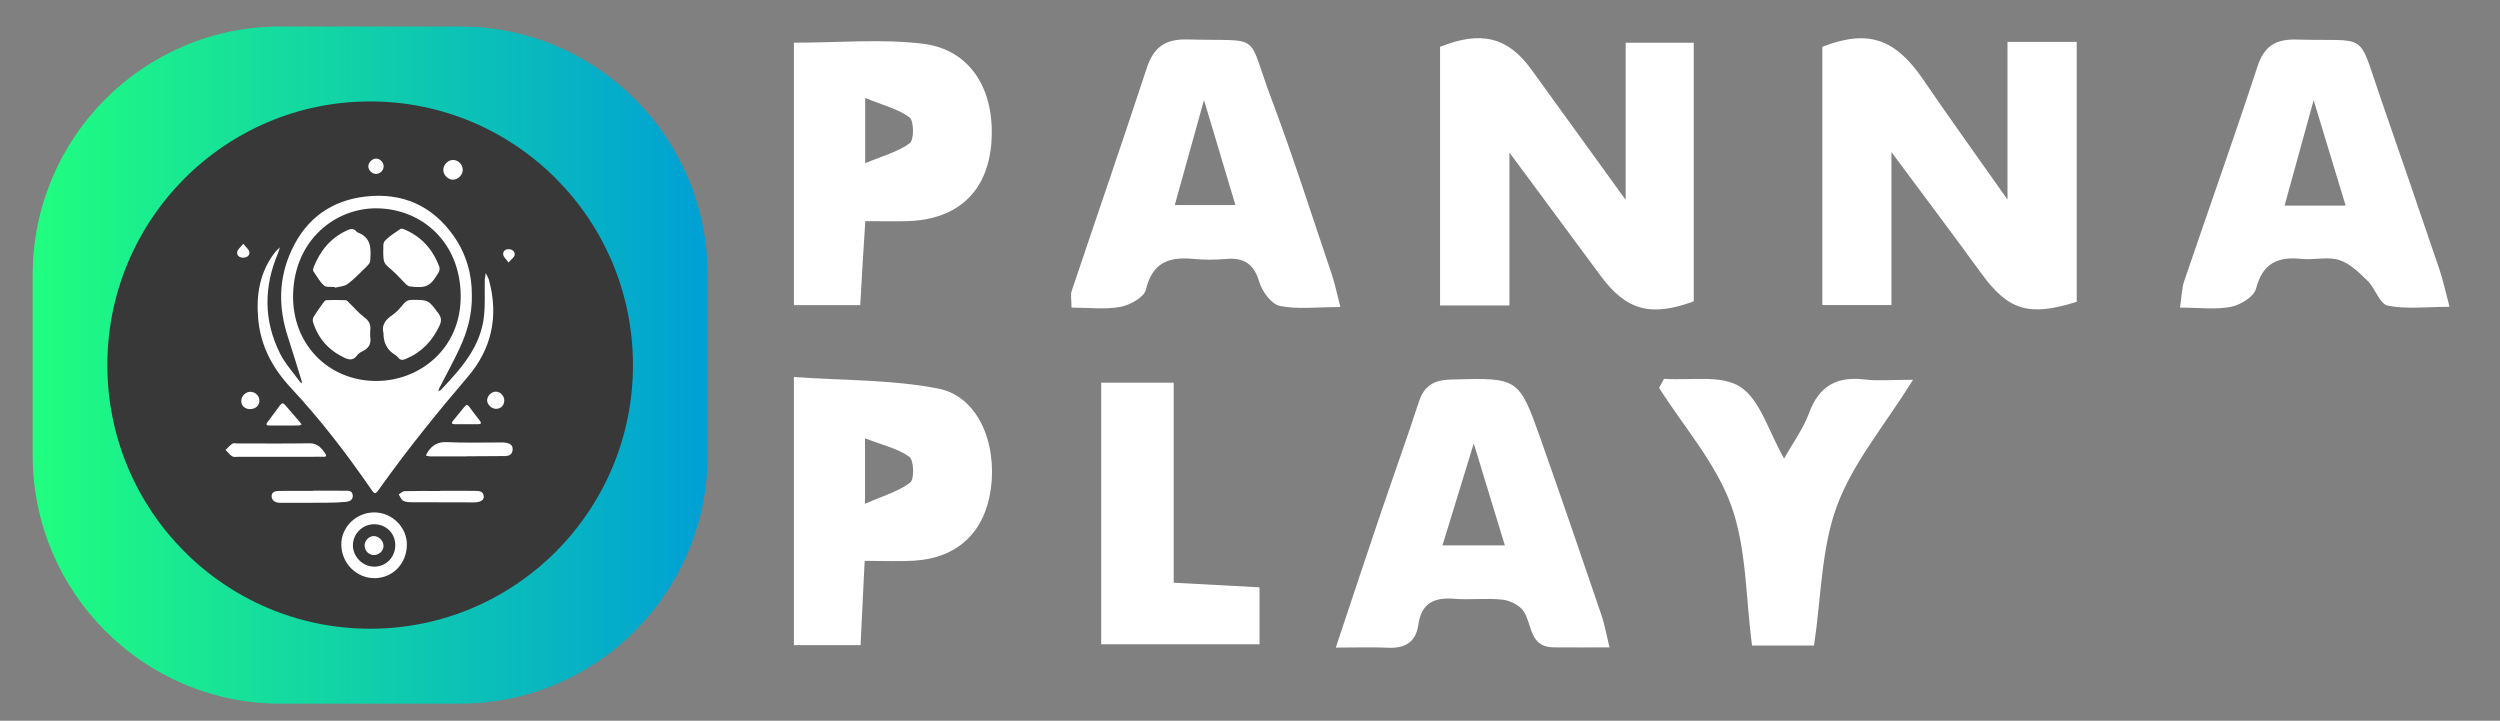
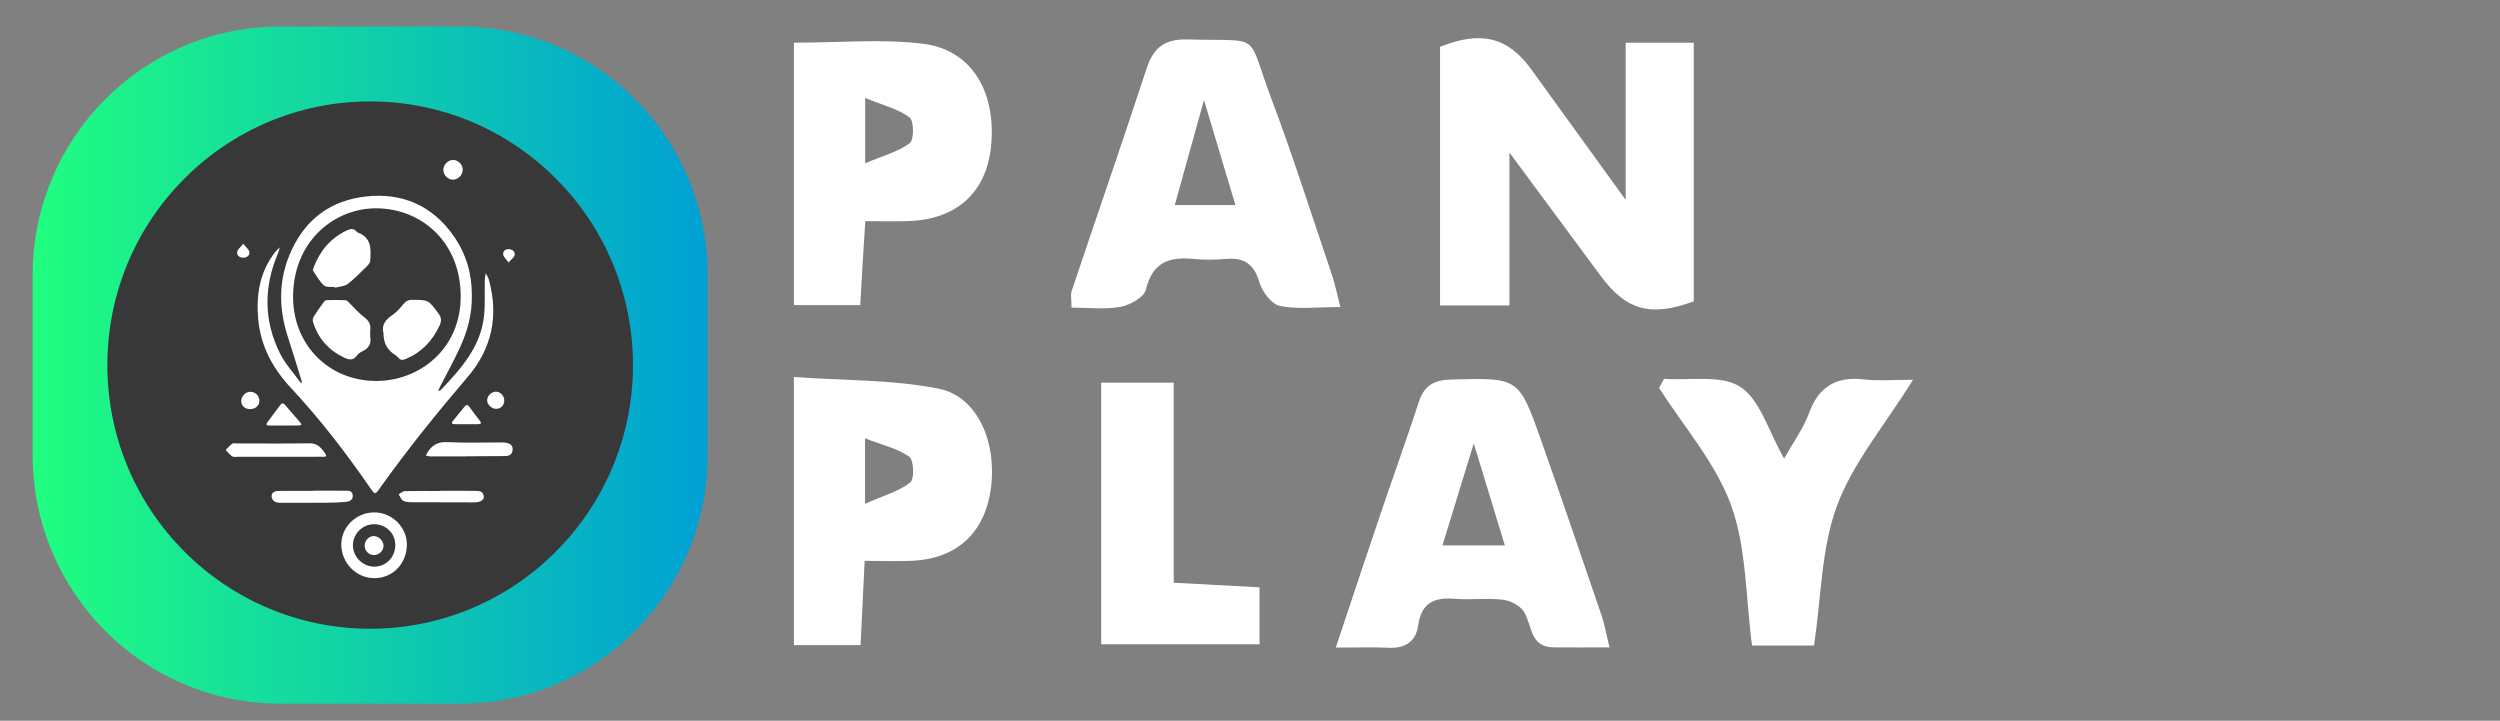
<svg xmlns="http://www.w3.org/2000/svg" width="444" height="128" viewBox="0 0 444 128" fill="none">
  <rect x="0" y="0" width="444" height="128" fill="#808080" stroke="none" />
-   <path d="M356.533 35.444C351.061 27.672 346.222 20.965 341.564 14.136C336.598 6.857 331.781 5.153 323.651 8.307V54.179H335.918V27.009C341.814 34.957 346.878 41.668 351.817 48.469C356.63 55.103 360.252 56.308 368.828 53.598V7.432H356.533V35.444Z" fill="white" />
  <path d="M288.72 35.502C282.614 27.061 277.294 19.708 271.977 12.35C267.828 6.606 263.072 5.38 255.752 8.319V54.25H268.072V27.091C274.023 35.129 279.147 42.032 284.248 48.953C288.781 55.106 293.122 56.351 300.808 53.519V7.591H288.72V35.502Z" fill="white" />
  <path d="M273.687 78.154C269.733 66.982 269.675 67.083 257.719 67.404C254.768 67.483 252.966 68.401 252.012 71.309C249.777 78.136 247.338 84.895 245.031 91.7C242.534 99.064 240.095 106.447 237.235 115.011C241.153 115.011 243.82 114.907 246.476 115.038C249.485 115.188 251.463 114.066 251.893 110.971C252.426 107.126 254.695 106.053 258.268 106.343C261.118 106.576 264.023 106.181 266.855 106.502C268.2 106.655 269.913 107.509 270.617 108.594C272.151 110.952 271.602 114.928 275.907 114.971C278.998 115.002 282.089 114.977 285.845 114.977C285.223 112.417 284.97 110.87 284.473 109.408C280.913 98.979 277.364 88.543 273.684 78.157L273.687 78.154ZM256.182 96.859C258.012 90.901 259.646 85.583 261.74 78.757C263.789 85.476 265.432 90.862 267.261 96.859H256.182Z" fill="white" />
  <path d="M225.821 17.601C221.239 5.438 224.483 7.392 210.947 7.007C206.893 6.89 204.871 8.398 203.64 12.157C199.305 25.366 194.753 38.502 190.33 51.681C190.101 52.357 190.299 53.179 190.299 54.632C193.378 54.632 196.265 55.005 198.991 54.498C200.689 54.179 203.201 52.785 203.515 51.442C204.667 46.539 207.688 45.564 211.999 45.986C213.892 46.172 215.834 46.154 217.73 45.989C220.91 45.711 222.69 46.839 223.654 50.087C224.154 51.779 225.815 54.026 227.3 54.332C230.455 54.984 233.839 54.531 238.049 54.531C237.369 51.892 237.074 50.35 236.577 48.879C233.037 38.438 229.705 27.914 225.821 17.598V17.601ZM208.64 36.419C210.353 30.263 211.932 24.586 213.828 17.772C215.904 24.706 217.572 30.284 219.41 36.419H208.64Z" fill="white" />
-   <path d="M422.818 17.485C418.587 5.276 420.827 7.401 407.917 7.028C404.161 6.918 402.137 8.129 400.917 11.842C396.737 24.586 392.232 37.221 387.915 49.919C387.485 51.179 387.479 52.583 387.168 54.632C390.631 54.632 393.527 55.02 396.244 54.488C397.92 54.161 400.307 52.684 400.667 51.28C401.844 46.714 404.551 45.536 408.77 45.98C410.977 46.212 413.38 45.533 415.413 46.169C417.306 46.763 418.98 48.399 420.471 49.861C421.846 51.207 422.641 53.99 424.068 54.277C427.37 54.947 430.897 54.491 435.037 54.491C434.299 51.733 433.888 49.748 433.241 47.842C429.799 37.71 426.321 27.593 422.818 17.482V17.485ZM405.74 36.514C407.456 30.293 409.023 24.611 410.904 17.791C412.944 24.516 414.66 30.165 416.584 36.514H405.737H405.74Z" fill="white" />
  <path d="M163.911 7.768C156.591 6.872 149.073 7.582 140.997 7.582V54.192H152.78C152.936 51.442 153.064 49.109 153.204 46.775C153.341 44.472 153.493 42.169 153.679 39.276C156.667 39.276 159.024 39.349 161.374 39.264C170.127 38.943 175.385 33.976 176.059 25.464C176.806 16.017 172.407 8.808 163.914 7.768H163.911ZM161.584 25.421C159.582 26.938 156.941 27.605 153.658 28.991V17.396C156.92 18.736 159.551 19.363 161.536 20.855C162.328 21.452 162.359 24.834 161.584 25.421Z" fill="white" />
  <path d="M166.691 69.025C158.457 67.398 149.866 67.587 140.997 66.96V114.577H152.835C153.076 109.659 153.295 105.138 153.564 99.606C156.963 99.606 159.633 99.737 162.286 99.581C170.041 99.126 174.904 94.541 175.971 86.834C177.117 78.561 173.602 70.392 166.688 69.025H166.691ZM161.661 85.693C159.673 87.25 157.036 87.969 153.628 89.476V77.845C156.853 79.099 159.493 79.671 161.496 81.124C162.307 81.714 162.417 85.1 161.661 85.69V85.693Z" fill="white" />
  <path d="M331.208 67.401C326.248 66.786 323.056 68.532 321.279 73.377C320.285 76.087 318.505 78.503 316.858 81.445C314.081 76.582 312.636 71.04 309.097 68.719C305.71 66.499 300.143 67.621 295.533 67.275C295.241 67.814 294.951 68.352 294.658 68.89C299.048 75.808 304.743 82.252 307.46 89.779C310.212 97.404 310.02 106.099 311.164 114.65H322.172C323.455 106.074 323.443 97.434 326.248 89.837C329.074 82.188 334.696 75.579 339.759 67.447C335.909 67.447 333.525 67.685 331.205 67.398L331.208 67.401Z" fill="white" />
  <path d="M208.45 67.957H195.57V114.424H223.693V104.31C218.486 104.031 213.974 103.787 208.45 103.49V67.957Z" fill="white" />
  <path d="M81.699 4.707H49.783C25.494 4.707 5.804 24.46 5.804 48.827V80.846C5.804 105.213 25.494 124.966 49.783 124.966H81.699C105.988 124.966 125.678 105.213 125.678 80.846V48.827C125.678 24.46 105.988 4.707 81.699 4.707Z" fill="url(#paint0_linear_198_15077)" />
  <path d="M112.414 64.838C112.414 38.978 91.517 18.014 65.74 18.014C39.963 18.014 19.066 38.978 19.066 64.838C19.066 90.698 39.963 111.662 65.74 111.662C91.517 111.662 112.414 90.698 112.414 64.838Z" fill="#383838" />
  <path d="M83.803 52.351C83.87 55.898 82.98 58.957 81.62 61.875C80.507 64.266 79.224 66.582 78.023 68.933C77.937 69.105 77.895 69.297 77.834 69.481C78.004 69.389 78.215 69.337 78.343 69.203C81.904 65.441 85.37 61.593 85.961 56.128C86.187 54.027 86.05 51.886 86.098 49.763C86.108 49.341 86.211 48.925 86.272 48.503C86.461 48.904 86.714 49.289 86.83 49.711C88.595 56.094 87.345 61.924 83.099 66.897C77.632 73.301 72.349 79.834 67.465 86.694C66.6 87.911 66.591 87.88 65.713 86.608C61.423 80.387 56.82 74.417 51.665 68.888C48.448 65.438 46.293 61.489 45.86 56.697C45.47 52.357 46.119 48.301 48.866 44.769C49.107 44.46 49.418 44.209 49.698 43.934C49.589 44.286 49.509 44.653 49.366 44.989C46.82 50.993 46.82 56.978 49.753 62.817C50.662 64.621 52.088 66.166 53.283 67.826C53.363 67.933 53.485 68.01 53.588 68.099C53.582 67.949 53.61 67.79 53.567 67.652C52.768 65.064 51.988 62.471 51.146 59.896C49.424 54.629 49.43 49.464 51.814 44.365C54.445 38.735 58.92 35.582 64.966 34.9C71.441 34.172 76.782 36.505 80.571 41.906C82.803 45.087 83.824 48.717 83.797 52.348L83.803 52.351ZM66.758 67.658C74.431 67.701 81.897 62.006 81.821 52.498C81.742 42.971 74.867 37.062 66.889 36.998C59.643 36.937 52.329 42.509 52.055 52.21C51.805 61.043 58.271 67.634 66.761 67.658H66.758Z" fill="white" />
  <path d="M72.261 96.651C72.279 100.046 69.804 102.658 66.542 102.683C63.289 102.704 60.618 100 60.615 96.679C60.615 93.578 63.274 91 66.475 91.003C69.587 91.003 72.243 93.599 72.261 96.651ZM70.203 96.792C70.194 94.694 68.538 93.085 66.401 93.104C64.38 93.119 62.694 94.798 62.676 96.811C62.658 98.89 64.444 100.667 66.523 100.64C68.6 100.612 70.209 98.93 70.203 96.792Z" fill="white" />
  <path d="M49.436 81.124C47.079 81.124 44.723 81.124 42.366 81.124C41.985 81.124 41.525 81.222 41.244 81.048C40.79 80.766 40.455 80.295 40.068 79.904C40.464 79.525 40.827 79.102 41.269 78.79C41.458 78.659 41.808 78.754 42.086 78.754C46.381 78.754 50.68 78.803 54.975 78.729C56.411 78.705 57.124 79.61 57.768 80.558C58.255 81.277 57.435 81.112 57.128 81.115C54.841 81.142 52.555 81.13 50.268 81.133C49.991 81.133 49.713 81.133 49.436 81.133V81.124Z" fill="white" />
  <path d="M82.873 81.06C80.724 81.06 78.577 81.066 76.428 81.054C76.166 81.054 75.904 80.956 75.642 80.904C75.76 80.671 75.855 80.421 76.001 80.21C76.815 79.023 77.818 78.445 79.385 78.521C82.565 78.677 85.757 78.576 88.946 78.582C89.257 78.582 89.577 78.564 89.879 78.628C90.525 78.766 91.092 79.032 91.046 79.84C91 80.659 90.488 80.99 89.732 80.996C87.897 81.014 86.062 81.02 84.223 81.029C83.772 81.029 83.324 81.029 82.873 81.029V81.06Z" fill="white" />
  <path d="M55.655 87.146C57.527 87.146 59.396 87.14 61.268 87.149C61.893 87.152 62.6 87.115 62.649 88.009C62.691 88.837 62.045 89.067 61.414 89.131C60.347 89.238 59.274 89.272 58.201 89.281C55.533 89.305 52.866 89.296 50.198 89.299C49.991 89.299 49.781 89.308 49.573 89.296C48.823 89.244 48.25 88.844 48.238 88.113C48.226 87.394 48.9 87.192 49.521 87.186C51.564 87.165 53.61 87.177 55.652 87.177C55.652 87.165 55.652 87.155 55.652 87.143L55.655 87.146Z" fill="white" />
  <path d="M78.221 87.167C80.233 87.167 82.245 87.146 84.257 87.18C84.964 87.192 85.827 87.134 85.921 88.164C85.982 88.822 85.296 89.223 84.181 89.223C80.574 89.223 76.965 89.223 73.358 89.198C72.776 89.195 72.13 89.201 71.633 88.96C71.261 88.779 71.078 88.204 70.81 87.803C71.163 87.602 71.514 87.238 71.874 87.228C73.989 87.174 76.105 87.201 78.221 87.201C78.221 87.192 78.221 87.18 78.221 87.17V87.167Z" fill="white" />
  <path d="M50.506 75.57C49.64 75.57 48.774 75.561 47.909 75.573C47.415 75.579 47.116 75.503 47.521 74.958C48.265 73.958 49.012 72.958 49.75 71.952C50.052 71.539 50.311 71.536 50.643 71.931C51.536 72.989 52.454 74.029 53.356 75.081C53.442 75.179 53.487 75.31 53.552 75.423C53.402 75.472 53.256 75.564 53.106 75.567C52.241 75.582 51.375 75.573 50.509 75.573L50.506 75.57Z" fill="white" />
  <path d="M82.879 75.335C82.153 75.335 81.431 75.347 80.706 75.332C80.282 75.322 80.108 75.154 80.428 74.763C81.126 73.909 81.83 73.059 82.519 72.2C82.815 71.833 83.059 71.857 83.33 72.227C83.946 73.059 84.565 73.891 85.205 74.708C85.635 75.258 85.321 75.335 84.845 75.335C84.19 75.335 83.534 75.335 82.879 75.335Z" fill="white" />
  <path d="M82.178 30.241C82.12 31.165 81.26 31.957 80.367 31.911C79.468 31.865 78.678 30.975 78.733 30.076C78.791 29.162 79.672 28.351 80.547 28.409C81.48 28.471 82.236 29.321 82.178 30.244V30.241Z" fill="white" />
  <path d="M46.064 71.221C46.04 72.077 45.336 72.671 44.372 72.655C43.458 72.64 42.827 72.034 42.845 71.19C42.866 70.31 43.683 69.533 44.537 69.585C45.427 69.64 46.089 70.349 46.064 71.218V71.221Z" fill="white" />
  <path d="M88.08 72.609C87.299 72.597 86.528 71.854 86.516 71.102C86.504 70.337 87.272 69.563 88.049 69.557C88.845 69.551 89.546 70.27 89.558 71.099C89.571 71.983 88.946 72.622 88.083 72.606L88.08 72.609Z" fill="white" />
-   <path d="M68.136 29.544C68.127 30.294 67.462 30.921 66.725 30.884C66.039 30.85 65.398 30.186 65.414 29.526C65.432 28.816 66.151 28.134 66.85 28.168C67.535 28.202 68.142 28.853 68.133 29.544H68.136Z" fill="white" />
  <path d="M43.202 43.289C43.723 43.958 44.232 44.322 44.284 44.744C44.366 45.414 43.839 45.775 43.147 45.763C42.482 45.751 42.034 45.325 42.125 44.735C42.192 44.31 42.683 43.952 43.202 43.289Z" fill="white" />
  <path d="M90.324 46.625C89.863 45.983 89.437 45.641 89.376 45.243C89.275 44.594 89.757 44.221 90.4 44.258C91.022 44.295 91.51 44.689 91.394 45.316C91.321 45.705 90.842 46.017 90.321 46.628L90.324 46.625Z" fill="white" />
  <path d="M65.749 59.382C65.749 59.519 65.728 59.663 65.749 59.798C65.969 61.021 65.511 61.859 64.383 62.382C64.014 62.553 63.63 62.81 63.399 63.135C62.716 64.076 61.969 63.923 61.069 63.489C58.32 62.165 56.478 60.07 55.582 57.158C55.497 56.886 55.567 56.483 55.719 56.235C56.228 55.409 56.795 54.62 57.365 53.831C57.518 53.62 57.743 53.32 57.948 53.311C59.091 53.262 60.237 53.259 61.38 53.32C61.627 53.332 61.874 53.647 62.091 53.855C62.941 54.672 63.703 55.602 64.642 56.299C65.493 56.929 65.908 57.611 65.755 58.651C65.722 58.889 65.749 59.137 65.749 59.382Z" fill="white" />
  <path d="M68.106 59.171C67.727 57.85 68.386 56.816 69.685 55.953C70.447 55.446 71.078 54.7 71.666 53.978C72.084 53.47 72.508 53.253 73.16 53.253C76.126 53.253 76.081 53.271 77.855 55.648C78.431 56.418 78.425 57.039 78.062 57.822C76.812 60.514 74.916 62.538 72.154 63.71C71.596 63.945 71.148 64.07 70.7 63.489C70.453 63.171 70.057 62.969 69.724 62.719C68.639 61.899 68.099 60.716 68.106 59.171Z" fill="white" />
  <path d="M59.438 50.977C58.792 50.904 57.938 51.063 57.548 50.708C56.771 50.005 56.228 49.029 55.637 48.136C55.539 47.989 55.637 47.668 55.716 47.457C56.853 44.524 58.722 42.258 61.624 40.915C62.252 40.625 62.798 40.505 63.298 41.105C63.362 41.181 63.453 41.258 63.545 41.291C66.036 42.218 65.898 44.307 65.743 46.368C65.719 46.686 65.423 47.026 65.17 47.274C64.057 48.356 62.984 49.5 61.755 50.43C61.167 50.873 60.261 50.889 59.496 51.1L59.441 50.98L59.438 50.977Z" fill="white" />
-   <path d="M68.06 44.812C68.13 44.13 67.953 43.224 68.322 42.812C69.093 41.952 70.145 41.334 71.112 40.662C71.255 40.561 71.584 40.646 71.791 40.735C74.883 42.032 76.91 44.338 78.047 47.457C78.129 47.681 78.016 47.974 77.989 48.231C77.986 48.262 77.949 48.286 77.931 48.317C76.443 50.87 75.742 51.228 72.791 50.87C72.526 50.837 72.252 50.626 72.047 50.427C71.233 49.629 70.496 48.742 69.633 48.002C68.154 46.733 68.124 46.769 68.06 44.812Z" fill="white" />
  <path d="M66.38 95.205C67.246 95.196 68.105 96.049 68.115 96.924C68.124 97.792 67.368 98.551 66.468 98.578C65.532 98.606 64.761 97.847 64.758 96.89C64.755 96.006 65.517 95.214 66.38 95.205Z" fill="white" />
  <defs>
    <linearGradient id="paint0_linear_198_15077" x1="5.804" y1="64.838" x2="125.678" y2="64.838" gradientUnits="userSpaceOnUse">
      <stop stop-color="#20FE7F" />
      <stop offset="1" stop-color="#00A0D5" />
    </linearGradient>
  </defs>
</svg>